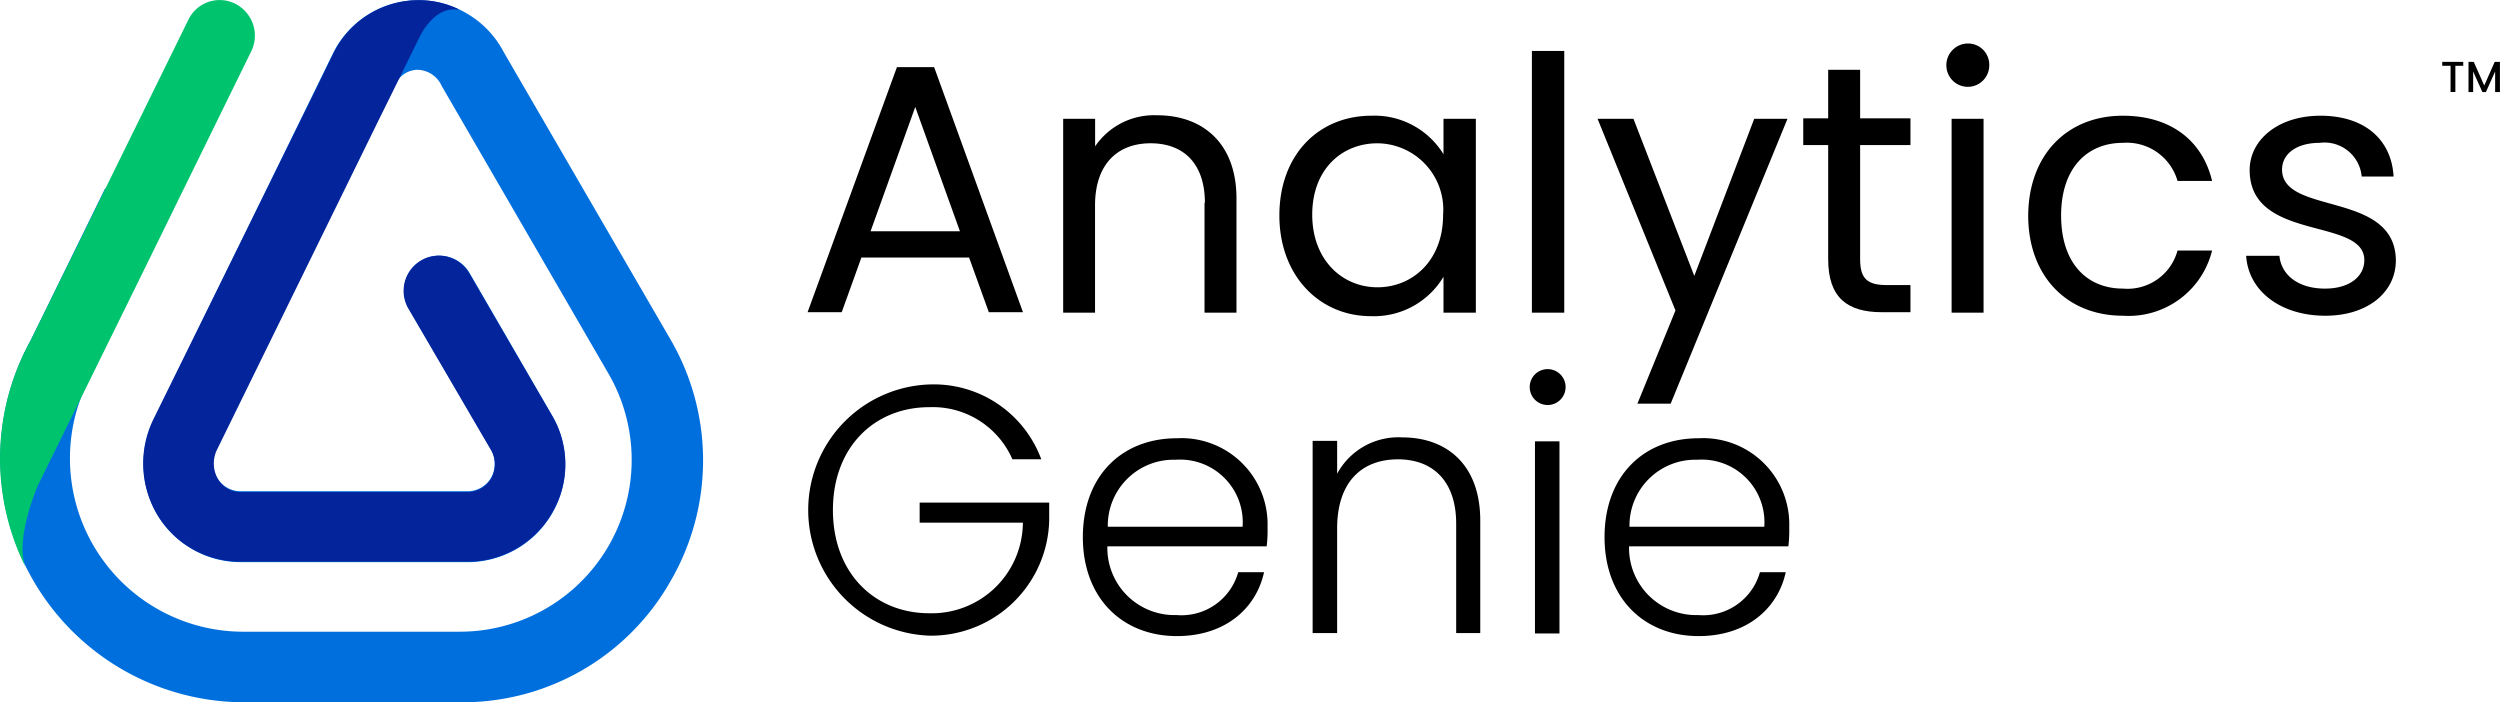
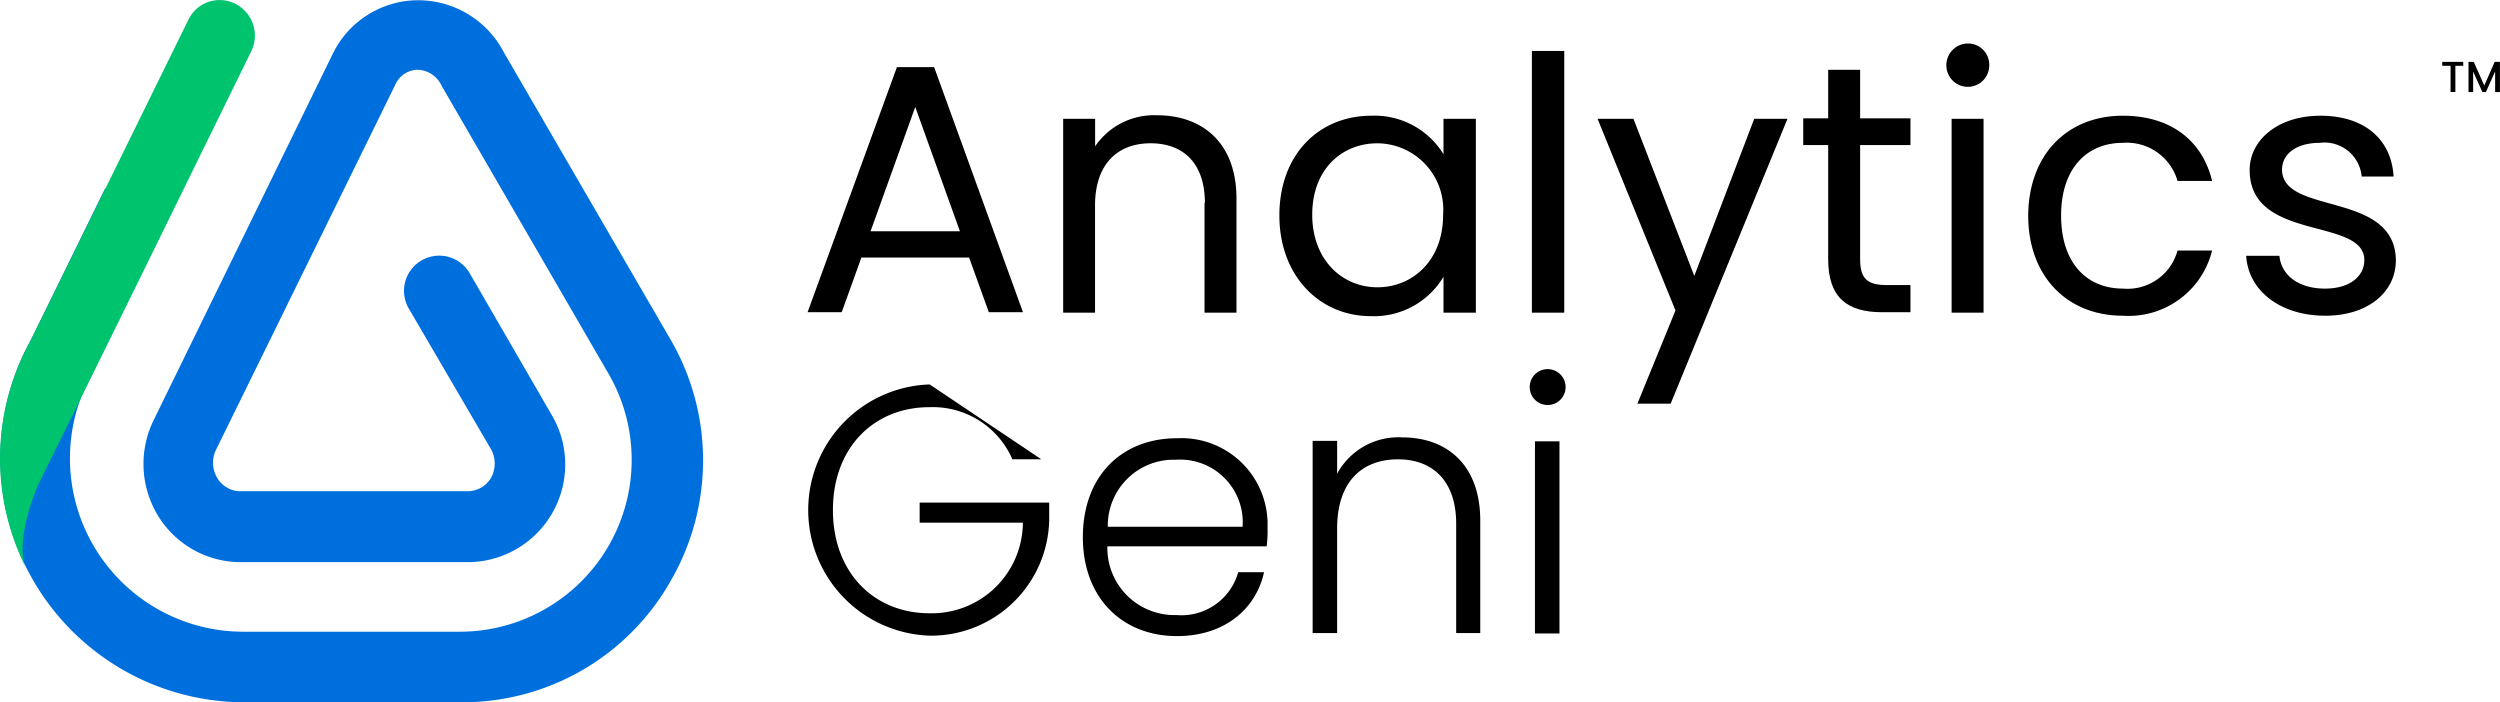
<svg xmlns="http://www.w3.org/2000/svg" id="Group_331" data-name="Group 331" width="162.284" height="45.581" viewBox="0 0 162.284 45.581">
  <g id="Group_329" data-name="Group 329" transform="translate(52.423 2.824)">
    <g id="Group_321" data-name="Group 321" transform="translate(106.111 1.193)">
      <g id="Group_320" data-name="Group 320">
        <path id="Path_371" data-name="Path 371" d="M558,14.1h1.364v.256h-.511v1.7h-.312v-1.7H558Z" transform="translate(-558 -14.1)" />
        <path id="Path_372" data-name="Path 372" d="M564,14.1h.341l.682,1.534L565.7,14.1h.341v1.96h-.312V14.725l-.6,1.335h-.227l-.6-1.335V16.06H564Z" transform="translate(-562.295 -14.1)" />
      </g>
    </g>
    <g id="Group_324" data-name="Group 324" transform="translate(0 0)">
      <g id="Group_322" data-name="Group 322">
        <path id="Path_373" data-name="Path 373" d="M194.983,27.658h-6.989l-1.278,3.551H184.5l5.8-15.91h2.415l5.767,15.91h-2.216Zm-3.494-9.773-2.9,8.068h5.8Z" transform="translate(-184.5 -13.766)" />
        <path id="Path_374" data-name="Path 374" d="M252.1,31.982c0-2.557-1.392-3.864-3.523-3.864s-3.608,1.335-3.608,4.034v6.96H242.9V26.527h2.074v1.79a4.628,4.628,0,0,1,4.034-2.017c2.926,0,5.142,1.79,5.142,5.4v7.415h-2.074V31.982Z" transform="translate(-226.309 -21.641)" />
        <path id="Path_375" data-name="Path 375" d="M298.266,26.4a5.251,5.251,0,0,1,4.688,2.5V26.6h2.1V39.184h-2.1v-2.33a5.257,5.257,0,0,1-4.716,2.557c-3.352,0-5.938-2.642-5.938-6.534C292.3,28.9,294.885,26.4,298.266,26.4Zm.4,1.79c-2.3,0-4.233,1.676-4.233,4.631s1.96,4.716,4.233,4.716,4.261-1.733,4.261-4.688A4.31,4.31,0,0,0,298.664,28.19Z" transform="translate(-261.674 -21.712)" />
        <path id="Path_376" data-name="Path 376" d="M350,11.6h2.1V28.589H350Z" transform="translate(-302.982 -11.117)" />
        <path id="Path_377" data-name="Path 377" d="M375.171,27.1h2.159l-7.585,18.495h-2.159l2.472-6.051L365,27.1h2.33l3.949,10.2Z" transform="translate(-313.72 -22.214)" />
        <path id="Path_378" data-name="Path 378" d="M413.648,20.786H412V19.053h1.619V15.9h2.074v3.153h3.267v1.733h-3.267V28.2c0,1.25.455,1.676,1.733,1.676h1.534v1.761h-1.847c-2.216,0-3.494-.909-3.494-3.438V20.786Z" transform="translate(-347.368 -14.195)" />
        <path id="Path_379" data-name="Path 379" d="M444.7,11.32a1.407,1.407,0,0,1,1.421-1.42,1.377,1.377,0,0,1,1.364,1.42,1.392,1.392,0,1,1-2.784,0Zm.341,3.466h2.074V27.372h-2.074Z" transform="translate(-370.778 -9.9)" />
        <path id="Path_380" data-name="Path 380" d="M469.537,26.4c3.125,0,5.171,1.619,5.8,4.233h-2.244a3.425,3.425,0,0,0-3.551-2.472c-2.3,0-4.006,1.619-4.006,4.716,0,3.125,1.7,4.744,4.006,4.744a3.36,3.36,0,0,0,3.551-2.472h2.244a5.579,5.579,0,0,1-5.8,4.233c-3.58,0-6.137-2.528-6.137-6.506C463.428,28.9,465.957,26.4,469.537,26.4Z" transform="translate(-384.165 -21.712)" />
        <path id="Path_381" data-name="Path 381" d="M518.342,39.383c-2.926,0-5-1.619-5.142-3.892h2.159c.114,1.222,1.193,2.131,2.955,2.131,1.648,0,2.557-.824,2.557-1.847,0-2.813-7.443-1.165-7.443-5.852,0-1.932,1.818-3.523,4.6-3.523s4.6,1.477,4.744,3.949H520.7a2.423,2.423,0,0,0-2.727-2.188c-1.534,0-2.443.739-2.443,1.733,0,2.983,7.3,1.364,7.387,5.852C522.945,37.821,521.126,39.383,518.342,39.383Z" transform="translate(-419.817 -21.712)" />
      </g>
      <g id="Group_323" data-name="Group 323" transform="translate(0.028 21.137)">
-         <path id="Path_382" data-name="Path 382" d="M199.742,92.658h-1.875a5.64,5.64,0,0,0-5.4-3.381c-3.523,0-6.25,2.557-6.25,6.676s2.727,6.7,6.25,6.7a5.912,5.912,0,0,0,6.08-5.881h-6.7V95.471h8.409v1.165a7.671,7.671,0,0,1-7.756,7.472,8.158,8.158,0,0,1,0-16.307A7.437,7.437,0,0,1,199.742,92.658Z" transform="translate(-184.6 -86.806)" />
+         <path id="Path_382" data-name="Path 382" d="M199.742,92.658h-1.875a5.64,5.64,0,0,0-5.4-3.381c-3.523,0-6.25,2.557-6.25,6.676s2.727,6.7,6.25,6.7a5.912,5.912,0,0,0,6.08-5.881h-6.7V95.471h8.409v1.165a7.671,7.671,0,0,1-7.756,7.472,8.158,8.158,0,0,1,0-16.307Z" transform="translate(-184.6 -86.806)" />
        <path id="Path_383" data-name="Path 383" d="M253.508,112.941c-3.551,0-6.108-2.472-6.108-6.421,0-3.977,2.528-6.421,6.108-6.421a5.593,5.593,0,0,1,5.881,5.767,8.6,8.6,0,0,1-.057,1.25H248.991a4.359,4.359,0,0,0,4.489,4.46,3.827,3.827,0,0,0,4.006-2.784h1.676C258.65,111.151,256.633,112.941,253.508,112.941Zm-4.489-7.1h8.75a4.067,4.067,0,0,0-4.347-4.347A4.275,4.275,0,0,0,249.019,105.839Z" transform="translate(-229.559 -95.611)" />
        <path id="Path_384" data-name="Path 384" d="M309.218,105.5c0-2.756-1.506-4.176-3.779-4.176-2.33,0-3.949,1.449-3.949,4.489v6.79H299.9V100.127h1.591v2.131a4.52,4.52,0,0,1,4.233-2.358c2.841,0,5.057,1.733,5.057,5.4v7.3h-1.563Z" transform="translate(-267.143 -95.468)" />
        <path id="Path_385" data-name="Path 385" d="M349.5,85.465a1.165,1.165,0,1,1,2.33,0,1.165,1.165,0,1,1-2.33,0Zm.341,3.523h1.591V101.46h-1.591Z" transform="translate(-302.652 -84.3)" />
-         <path id="Path_386" data-name="Path 386" d="M372.708,112.941c-3.551,0-6.108-2.472-6.108-6.421,0-3.977,2.529-6.421,6.108-6.421a5.593,5.593,0,0,1,5.881,5.767,8.6,8.6,0,0,1-.057,1.25H368.191a4.359,4.359,0,0,0,4.489,4.46,3.827,3.827,0,0,0,4.006-2.784h1.676C377.85,111.151,375.833,112.941,372.708,112.941Zm-4.489-7.1h8.75a4.067,4.067,0,0,0-4.347-4.347A4.275,4.275,0,0,0,368.219,105.839Z" transform="translate(-314.894 -95.611)" />
      </g>
    </g>
  </g>
  <g id="Group_330" data-name="Group 330" transform="translate(0.012 0.01)">
    <path id="Path_387" data-name="Path 387" d="M43.537,37.7a15.516,15.516,0,0,1-13.608,7.87H15.979A15.849,15.849,0,0,1,2,22.07l4.83-9.858,4.034,2.1-4.83,9.83-.028.057a11.25,11.25,0,0,0,9.915,16.79H29.872A11.155,11.155,0,0,0,39.5,24.229L28.679,5.564a1.763,1.763,0,0,0-1.591-1.051,1.611,1.611,0,0,0-1.42.966L14.047,29.144a1.9,1.9,0,0,0,.085,1.9,1.731,1.731,0,0,0,1.506.824H30.269a1.763,1.763,0,0,0,1.619-.881,1.918,1.918,0,0,0-.028-1.875l-5.313-9.091a2.285,2.285,0,1,1,3.949-2.3L35.809,26.9a6.34,6.34,0,0,1-5.54,9.574h-14.6A6.291,6.291,0,0,1,10.3,33.519a6.455,6.455,0,0,1-.284-6.335L21.6,3.49A6.175,6.175,0,0,1,27.031,0a6.274,6.274,0,0,1,5.682,3.381l10.8,18.608A15.613,15.613,0,0,1,43.537,37.7Z" transform="translate(-0.018 0.007)" fill="#006fde" />
  </g>
-   <path id="Path_392" data-name="Path 392" d="M59.2,26.9,53.86,17.721a2.285,2.285,0,1,0-3.949,2.3l5.341,9.148a1.848,1.848,0,0,1,.028,1.875,1.817,1.817,0,0,1-1.619.881h-14.6a1.731,1.731,0,0,1-1.506-.824,2.048,2.048,0,0,1-.085-1.9L47.95,7.834l1.136-2.3,1.563-3.182s.938-2.017,2.5-1.733L53.121.561a5.84,5.84,0,0,0-2.7-.568,6.167,6.167,0,0,0-5.4,3.494L43.859,5.874,33.376,27.153a6.531,6.531,0,0,0,.284,6.335,6.291,6.291,0,0,0,5.369,2.955H53.661a6.322,6.322,0,0,0,5.568-3.153A6.219,6.219,0,0,0,59.2,26.9Z" transform="translate(-23.397 0.018)" fill="#04249c" />
  <path id="Path_393" data-name="Path 393" d="M15.238.2A2.248,2.248,0,0,0,12.2,1.249l-7.273,14.8L1.971,22.045A15.782,15.782,0,0,0,1.63,36.762c-.71-1.818.8-5.284.8-5.284l3.04-6.165,3.494-7.1h0l7.33-14.944A2.313,2.313,0,0,0,15.238.2Z" transform="translate(0.025 0.041)" fill="#00c36e" />
</svg>